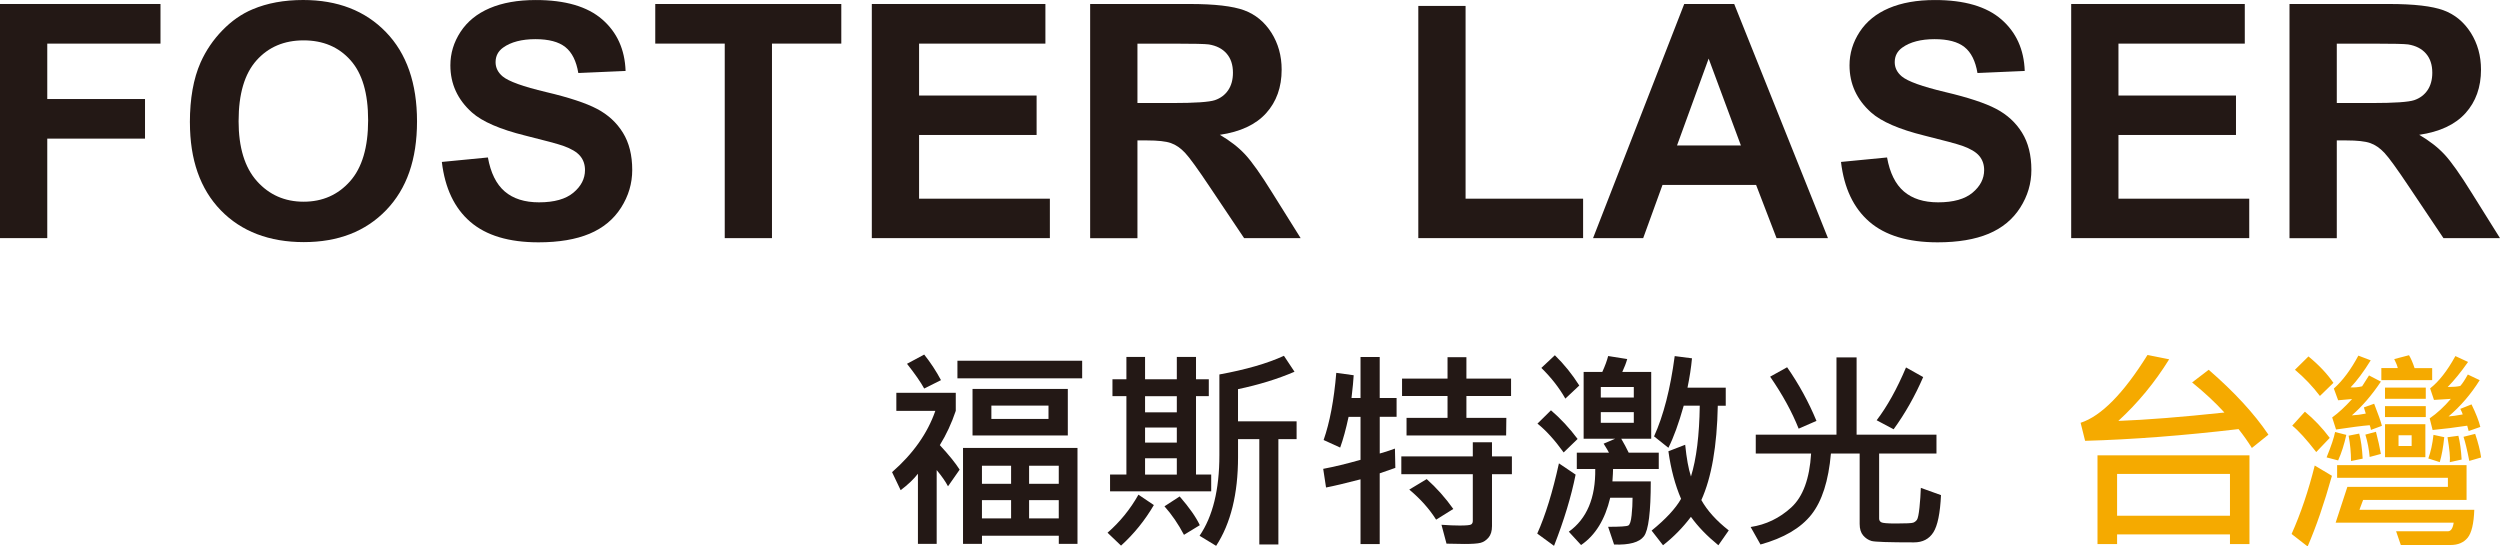
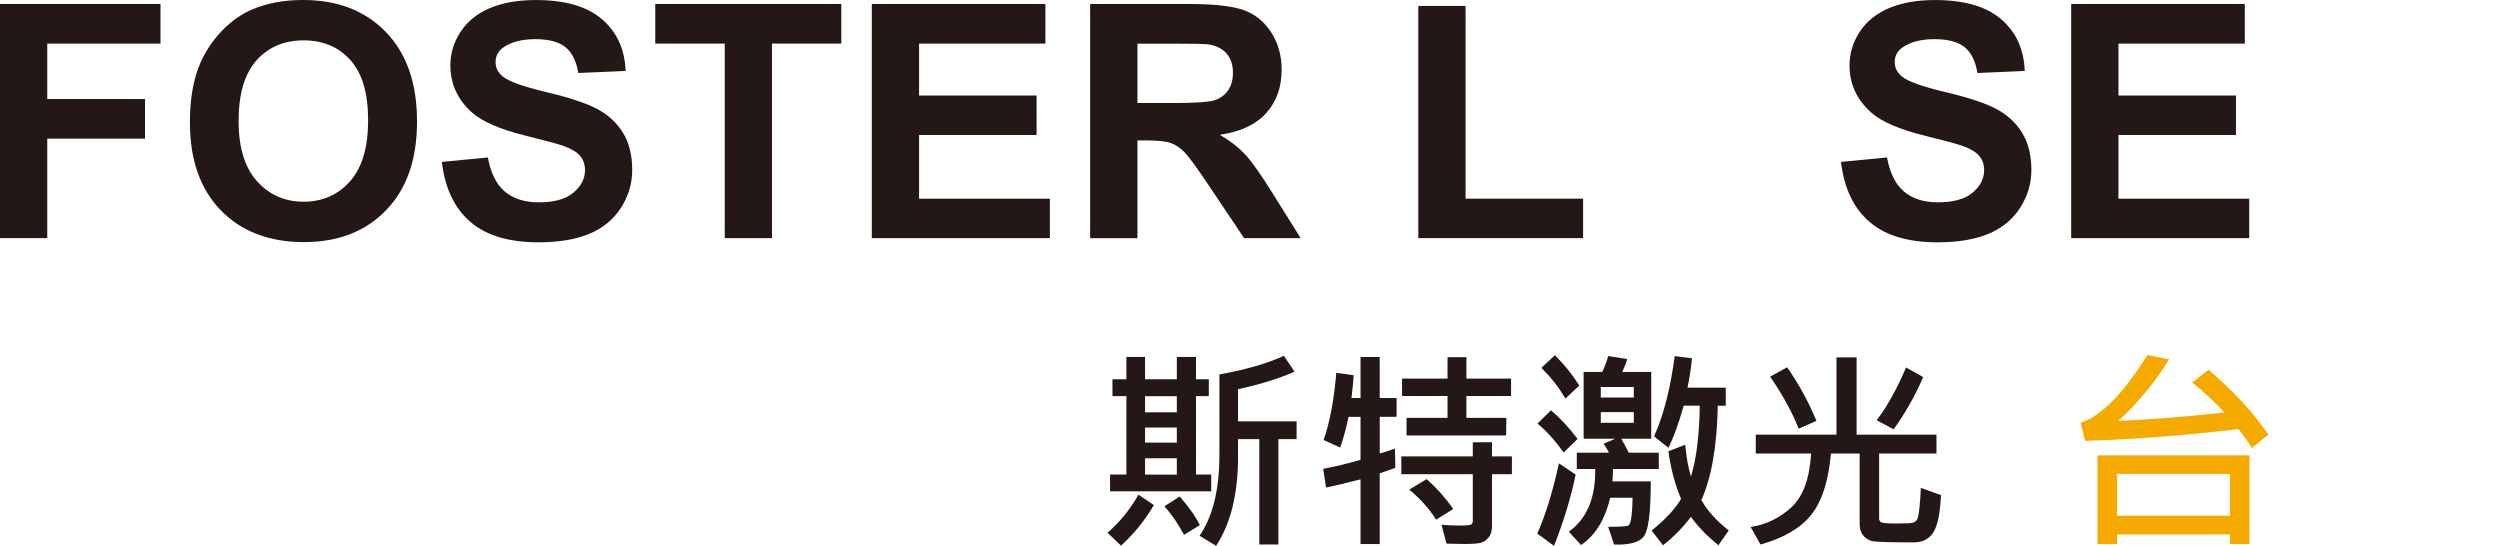
<svg xmlns="http://www.w3.org/2000/svg" id="_圖層_2" data-name="圖層 2" viewBox="0 0 801.29 175.15">
  <defs>
    <style>
      .cls-1 {
        fill: #231815;
      }

      .cls-1, .cls-2 {
        stroke-width: 0px;
      }

      .cls-2 {
        fill: #f5aa00;
      }
    </style>
  </defs>
  <g id="_圖層_1-2" data-name="圖層 1">
    <g>
      <g>
        <path class="cls-2" d="m727.07,139.31l-5.31,4.27c-1.3-2.08-2.72-4.1-4.27-6.05-17.69,2.08-34.09,3.34-49.18,3.76l-1.44-5.78c6.58-2.13,13.73-9.37,21.43-21.73l6.95,1.38c-4.57,7.39-10,13.98-16.29,19.75,8.98-.34,20.31-1.23,34-2.69-2.85-3.14-6.29-6.35-10.35-9.64l5.31-4.06c8.22,7.12,14.6,14.05,19.15,20.8Zm-6.08,35.07h-6.25v-3.09h-36.18v3.09h-6.28v-28.45h48.71v28.45Zm-6.25-9.07v-13.41h-36.18v13.41h36.18Z" />
-         <path class="cls-2" d="m747.42,152.51c-2.44,8.73-5.04,16.28-7.79,22.64l-5.14-4c2.93-6.56,5.41-13.87,7.42-21.94l5.51,3.29Zm-.7-12.16l-4.33,4.54c-3.11-4.03-5.68-6.85-7.69-8.47l4.06-4.47c2.93,2.42,5.59,5.22,7.96,8.4Zm1.18-17.64l-4.33,4.2c-2.33-3.07-4.99-5.87-8-8.4l4.33-4.27c3.31,2.71,5.98,5.53,8,8.47Zm4.13,16.66c-.67,3.07-1.54,5.8-2.62,8.2l-3.7-.97c1.48-3.65,2.39-6.36,2.72-8.13l3.59.91Zm11.42-2.89l-3.53,1.31c-.05-.49-.18-1-.4-1.51-2.42.2-6.01.66-10.78,1.38l-1.24-3.86c2.04-1.48,4.17-3.45,6.38-5.91-2.69.27-4.18.4-4.47.4l-1.38-3.76c2.84-2.53,5.46-6.05,7.86-10.55l3.96,1.51c-2.26,3.65-4.41,6.54-6.45,8.67,1.23.07,2.46-.04,3.69-.34l2.22-3.49,3.8,1.98c-2.91,4.35-6.01,7.95-9.31,10.82,1.48-.07,2.97-.26,4.47-.57-.27-.94-.47-1.6-.61-1.98l3.29-1.18c1.32,3.36,2.15,5.72,2.49,7.09Zm29.6,26.91c-.16,4.44-.87,7.43-2.13,8.97-1.27,1.54-3.08,2.32-5.46,2.32h-15.96l-1.51-4.4h16.6c.96,0,1.58-.92,1.85-2.75h-37.83l3.76-11.49h32.22v-2.89h-35.51v-4.06h41.49v11.15h-33.16l-1.18,3.16h36.82Zm-35.78-16.39l-3.73.77c0-2.66-.26-5.38-.77-8.13l3.39-.67c.56,2.02.93,4.69,1.11,8.03Zm5.85-1.51l-3.6.97c-.22-2.46-.68-4.85-1.38-7.16l3.39-.91c.69,2.62,1.22,4.98,1.58,7.09Zm16.43-23.65h-16.29v-3.86h5.27c-.18-.78-.56-1.75-1.14-2.89l4.74-1.24c.6.99,1.2,2.36,1.78,4.13h5.64v3.86Zm-2.05,5.98h-13.07v-3.59h13.07v3.59Zm0,5.85h-13.07v-3.49h13.07v3.49Zm-.13,12.87h-12.93v-10.58h12.93v10.58Zm-4.4-3.59v-3.43h-4.2v3.43h4.2Zm10.45-2.82c-.34,3.27-.82,5.93-1.44,7.99l-3.66-1.18c.78-2.15,1.33-4.67,1.65-7.56l3.46.74Zm11.56-3.29l-3.73,1.31-.47-1.71c-3.81.58-7.5,1.04-11.09,1.38l-.94-3.73c2.37-1.63,4.64-3.72,6.79-6.25l-5.41.34-1.24-3.7c2.8-2.17,5.5-5.62,8.1-10.35l4.06,1.88c-2.28,3.25-4.46,5.92-6.52,8.03,1.7,0,3.05-.11,4.03-.34.65-.69,1.46-1.92,2.42-3.66l3.8,1.81c-2.8,4.48-6.13,8.35-9.98,11.62.96-.04,2.47-.26,4.54-.64-.05-.27-.3-.86-.77-1.78l3.59-1.44c1.43,2.93,2.37,5.34,2.82,7.22Zm-5.98,10.45l-3.8.84c.16-1.5-.09-4.17-.74-7.99l3.49-.47c.51,1.99.86,4.54,1.04,7.63Zm6.25-.67l-3.8,1.11c-.67-3.43-1.29-6-1.85-7.73l3.73-.94c.94,2.75,1.58,5.27,1.91,7.56Z" />
      </g>
      <g>
-         <path class="cls-1" d="m307.58,150.53l-3.73,5.34c-.78-1.5-1.99-3.24-3.63-5.21v23.65h-6.01v-22.47c-1.39,1.79-3.24,3.55-5.54,5.27l-2.75-5.78c6.74-5.89,11.37-12.44,13.87-19.65h-12.5v-5.78h19.05v5.78c-1.34,3.99-3.05,7.65-5.11,10.99,2.96,3.2,5.07,5.82,6.35,7.86Zm-5.98-28.69l-5.38,2.69c-1.1-2.02-2.93-4.66-5.51-7.93l5.51-2.96c2.06,2.6,3.85,5.33,5.38,8.2Zm45.25-.57h-39.98v-5.64h39.98v5.64Zm-1.51,53.04h-5.98v-2.59h-24.62v2.59h-6.08v-30.74h36.69v30.74Zm-3.09-34.74h-30.54v-14.92h30.54v14.92Zm-18.18,15.49v-5.78h-9.34v5.78h9.34Zm0,11.09v-5.85h-9.34v5.85h9.34Zm11.99-31.88v-4.27h-18.31v4.27h18.31Zm3.29,20.79v-5.78h-9.51v5.78h9.51Zm0,11.09v-5.85h-9.51v5.85h9.51Z" />
        <path class="cls-1" d="m369.83,161.88c-2.87,4.9-6.37,9.24-10.52,13l-4.33-4.13c3.96-3.45,7.27-7.51,9.91-12.2l4.94,3.33Zm18.38-4.4h-32.42v-5.38h5.24v-25.13h-4.47v-5.41h4.47v-7.16h5.98v7.16h10.18v-7.16h6.15v7.16h4.1v5.41h-4.1v25.13h4.87v5.38Zm-11.02-25.33v-5.17h-10.18v5.17h10.18Zm0,9.71v-4.84h-10.18v4.84h10.18Zm0,10.25v-5.24h-10.18v5.24h10.18Zm7.36,16.22l-5.07,3.09c-1.81-3.45-3.9-6.5-6.25-9.14l4.87-3.16c3.11,3.58,5.26,6.65,6.45,9.2Zm31.04-27.58h-5.85v33.76h-6.11v-33.76h-6.82v5.78c0,11.76-2.34,21.23-7.02,28.42l-5.31-3.23c4.23-6.18,6.35-14.78,6.35-25.8v-25.9c8.49-1.55,15.39-3.54,20.69-5.98l3.39,5.11c-5.38,2.31-11.41,4.17-18.11,5.58v10.31h18.78v5.71Z" />
        <path class="cls-1" d="m447.64,133.6h-5.41v11.76c1.14-.29,2.77-.82,4.87-1.58l.13,6.18-5.01,1.75v22.68h-6.15v-20.76c-4.9,1.28-8.59,2.15-11.05,2.62l-.91-5.98c3.56-.67,7.55-1.64,11.96-2.89v-13.77h-3.83c-.83,3.87-1.72,7.16-2.69,9.84l-5.31-2.42c1.97-5.62,3.33-12.8,4.06-21.53l5.58.77c-.09,1.64-.32,4.06-.7,7.29h2.89v-13.14h6.15v13.14h5.41v6.05Zm36.95,18.38h-6.38v16.63c0,1.59-.37,2.82-1.11,3.69-.74.87-1.59,1.43-2.54,1.68-.95.25-2.68.37-5.19.37-1.52,0-3.44-.03-5.74-.1l-1.61-6.05c2.28.16,4.23.24,5.84.24,2.11,0,3.33-.12,3.68-.35.35-.24.52-.61.52-1.12v-14.98h-22.91v-5.71h22.91v-4.53h6.15v4.53h6.38v5.71Zm-.27-25.06h-14.31v7.02h12.8l-.07,5.64h-31.92v-5.64h13.14v-7.02h-14.58v-5.58h14.58v-6.85h6.05v6.85h14.31v5.58Zm-18.51,36.21l-5.51,3.43c-2.15-3.43-5.02-6.64-8.6-9.64l5.58-3.36c3.16,2.82,6,6.01,8.53,9.57Z" />
        <path class="cls-1" d="m505.01,152.11c-1.41,7.05-3.72,14.67-6.92,22.84l-5.38-3.93c2.62-5.82,4.94-13.33,6.95-22.51l5.34,3.6Zm.64-11.42l-4.47,4.33c-2.89-4.01-5.69-7.09-8.4-9.24l4.33-4.27c3.07,2.62,5.91,5.68,8.53,9.17Zm.54-17.13l-4.47,4.2c-1.97-3.47-4.54-6.75-7.69-9.84l4.33-4.06c2.98,2.91,5.59,6.15,7.83,9.71Zm25.47,26.77h-14.65c0,.74-.07,2.06-.2,3.97h12.29c0,9.79-.73,15.65-2.2,17.59-1.47,1.94-4.65,2.82-9.56,2.64l-1.91-5.68c3.81,0,5.96-.14,6.47-.42s.86-1.38,1.06-3.31c.2-1.93.3-3.78.3-5.58h-7.16c-1.66,6.99-4.77,12.04-9.34,15.15l-3.93-4.27c5.78-4.14,8.6-10.84,8.47-20.09h-5.91v-5.24h10.31c-.29-.58-.86-1.55-1.71-2.89l3.7-1.58h-10.11v-21.4h5.98c.87-1.9,1.5-3.61,1.88-5.11l6.11.97c-.36,1.28-.89,2.65-1.58,4.13h9.27v21.4h-9.61c.9,1.52,1.69,3.01,2.39,4.47h9.64v5.24Zm-8-22.91v-3.39h-10.58v3.39h10.58Zm0,8.1v-3.43h-10.58v3.43h10.58Zm30.44,34.47l-3.33,4.77c-3.63-2.96-6.56-5.99-8.8-9.11-2.6,3.45-5.58,6.48-8.94,9.11l-3.66-4.7c4.55-3.7,7.69-7.09,9.44-10.18-1.9-4.41-3.26-9.49-4.06-15.25l5.38-2.08c.43,4.28,1.04,7.67,1.85,10.18,1.75-5.65,2.69-13.21,2.82-22.71h-5.14c-1.61,5.71-3.25,10.21-4.91,13.5l-4.6-3.66c3.02-6.63,5.23-15.21,6.62-25.73l5.54.71c-.27,2.93-.75,6.07-1.44,9.41h12.26v5.78h-2.55c-.25,12.92-2,23-5.27,30.24,1.9,3.4,4.84,6.65,8.8,9.74Z" />
        <path class="cls-1" d="m622.12,158.69c-.27,5.8-1.08,9.77-2.44,11.92-1.36,2.15-3.43,3.23-6.23,3.23-8.02,0-12.55-.15-13.59-.45s-1.94-.9-2.69-1.78c-.75-.88-1.12-2.11-1.12-3.68v-22.57h-9.21c-.76,8.74-2.85,15.26-6.26,19.58-3.42,4.32-8.85,7.51-16.31,9.58l-3.16-5.61c4.9-.74,9.24-2.82,13-6.25s5.89-9.19,6.38-17.3h-17.74v-6.05h25.87v-24.76h6.45v24.76h25.6v6.05h-18.38v20.86c0,.51.22.91.67,1.17.45.27,2.02.4,4.7.4,3.23,0,5.08-.09,5.56-.27.48-.18.88-.49,1.19-.92.31-.44.58-1.74.81-3.9.22-2.16.37-4.27.44-6.33l6.45,2.32Zm-39.91-23.79l-5.71,2.49c-2.13-5.35-5.17-10.91-9.14-16.66l5.44-3.02c3.79,5.44,6.92,11.18,9.41,17.2Zm34.2-14.04c-2.64,6.09-5.8,11.67-9.47,16.73l-5.44-2.89c3.38-4.43,6.52-10.08,9.41-16.93l5.51,3.09Z" />
      </g>
      <g>
        <path class="cls-1" d="m0,76.32V1.28h51.44v12.7H15.15v17.76h31.33v12.69H15.15v31.89H0Z" />
        <path class="cls-1" d="m60.86,39.26c0-7.64,1.14-14.06,3.43-19.24,1.71-3.82,4.03-7.25,6.99-10.29,2.95-3.04,6.18-5.29,9.7-6.76,4.68-1.98,10.07-2.97,16.18-2.97,11.06,0,19.9,3.43,26.54,10.29,6.64,6.86,9.96,16.4,9.96,28.62s-3.29,21.59-9.88,28.43c-6.59,6.84-15.39,10.26-26.41,10.26s-20.03-3.4-26.62-10.21c-6.59-6.81-9.88-16.18-9.88-28.13Zm15.61-.51c0,8.5,1.96,14.94,5.89,19.32,3.92,4.38,8.91,6.58,14.95,6.58s11-2.18,14.87-6.53c3.87-4.35,5.81-10.88,5.81-19.58s-1.89-15.02-5.66-19.25c-3.77-4.23-8.78-6.35-15.02-6.35s-11.28,2.14-15.1,6.42c-3.82,4.28-5.73,10.74-5.73,19.37Z" />
        <path class="cls-1" d="m141.64,51.9l14.74-1.43c.89,4.95,2.69,8.58,5.4,10.9,2.71,2.32,6.37,3.48,10.98,3.48,4.88,0,8.56-1.03,11.03-3.1,2.47-2.06,3.71-4.48,3.71-7.24,0-1.77-.52-3.29-1.56-4.53-1.04-1.25-2.86-2.33-5.45-3.25-1.77-.61-5.82-1.71-12.13-3.27-8.12-2.01-13.82-4.49-17.1-7.42-4.61-4.13-6.91-9.16-6.91-15.1,0-3.82,1.08-7.4,3.25-10.72s5.29-5.86,9.37-7.6c4.08-1.74,9-2.61,14.77-2.61,9.42,0,16.51,2.07,21.27,6.2,4.76,4.13,7.26,9.64,7.5,16.53l-15.15.66c-.65-3.86-2.04-6.63-4.17-8.32-2.13-1.69-5.33-2.53-9.6-2.53s-7.85.9-10.34,2.71c-1.6,1.16-2.41,2.71-2.41,4.66,0,1.77.75,3.29,2.25,4.56,1.91,1.6,6.55,3.27,13.92,5.02,7.37,1.74,12.82,3.54,16.35,5.4,3.53,1.86,6.3,4.4,8.29,7.63,2,3.23,2.99,7.21,2.99,11.95,0,4.3-1.19,8.33-3.58,12.08s-5.77,6.54-10.14,8.37c-4.37,1.82-9.81,2.74-16.33,2.74-9.49,0-16.77-2.19-21.86-6.58-5.08-4.39-8.12-10.78-9.11-19.17Z" />
        <path class="cls-1" d="m232.29,76.32V13.98h-22.27V1.28h59.63v12.7h-22.22v62.35h-15.15Z" />
        <path class="cls-1" d="m279.43,76.32V1.28h55.64v12.7h-40.49v16.64h37.67v12.64h-37.67v20.42h41.92v12.64h-57.07Z" />
        <path class="cls-1" d="m349.41,76.32V1.28h31.89c8.02,0,13.85.68,17.48,2.02s6.54,3.75,8.73,7.19c2.18,3.45,3.28,7.39,3.28,11.83,0,5.63-1.66,10.28-4.97,13.95-3.31,3.67-8.26,5.98-14.84,6.94,3.28,1.91,5.98,4.01,8.11,6.3,2.13,2.29,5.01,6.35,8.63,12.18l9.16,14.64h-18.12l-10.95-16.33c-3.89-5.83-6.55-9.51-7.99-11.03-1.43-1.52-2.95-2.56-4.55-3.12-1.6-.56-4.15-.84-7.63-.84h-3.07v31.33h-15.15Zm15.15-43.3h11.21c7.27,0,11.81-.31,13.62-.92,1.81-.62,3.22-1.67,4.25-3.17,1.02-1.5,1.54-3.38,1.54-5.63,0-2.52-.67-4.56-2.02-6.12s-3.25-2.53-5.71-2.94c-1.23-.17-4.91-.25-11.06-.25h-11.82v19.04Z" />
        <path class="cls-1" d="m454.59,76.32V1.9h15.15v61.78h37.67v12.64h-52.82Z" />
-         <path class="cls-1" d="m585.89,76.32h-16.48l-6.55-17.05h-30l-6.19,17.05h-16.07L539.82,1.28h16.02l30.05,75.04Zm-27.9-29.69l-10.34-27.85-10.14,27.85h20.48Z" />
        <path class="cls-1" d="m590.09,51.9l14.74-1.43c.89,4.95,2.69,8.58,5.4,10.9,2.71,2.32,6.37,3.48,10.98,3.48,4.88,0,8.56-1.03,11.03-3.1,2.47-2.06,3.71-4.48,3.71-7.24,0-1.77-.52-3.29-1.56-4.53-1.04-1.25-2.86-2.33-5.45-3.25-1.77-.61-5.82-1.71-12.13-3.27-8.12-2.01-13.82-4.49-17.1-7.42-4.61-4.13-6.91-9.16-6.91-15.1,0-3.82,1.08-7.4,3.25-10.72s5.29-5.86,9.37-7.6c4.08-1.74,9-2.61,14.77-2.61,9.42,0,16.51,2.07,21.27,6.2,4.76,4.13,7.26,9.64,7.5,16.53l-15.15.66c-.65-3.86-2.04-6.63-4.17-8.32-2.13-1.69-5.33-2.53-9.6-2.53s-7.85.9-10.34,2.71c-1.6,1.16-2.41,2.71-2.41,4.66,0,1.77.75,3.29,2.25,4.56,1.91,1.6,6.55,3.27,13.92,5.02,7.37,1.74,12.82,3.54,16.35,5.4,3.53,1.86,6.3,4.4,8.29,7.63,2,3.23,2.99,7.21,2.99,11.95,0,4.3-1.19,8.33-3.58,12.08s-5.77,6.54-10.14,8.37c-4.37,1.82-9.81,2.74-16.33,2.74-9.49,0-16.77-2.19-21.86-6.58-5.08-4.39-8.12-10.78-9.11-19.17Z" />
        <path class="cls-1" d="m663.85,76.32V1.28h55.64v12.7h-40.49v16.64h37.67v12.64h-37.67v20.42h41.92v12.64h-57.07Z" />
-         <path class="cls-1" d="m733.82,76.32V1.28h31.89c8.02,0,13.85.68,17.48,2.02s6.54,3.75,8.73,7.19c2.18,3.45,3.28,7.39,3.28,11.83,0,5.63-1.66,10.28-4.97,13.95-3.31,3.67-8.26,5.98-14.84,6.94,3.28,1.91,5.98,4.01,8.11,6.3,2.13,2.29,5.01,6.35,8.63,12.18l9.16,14.64h-18.12l-10.95-16.33c-3.89-5.83-6.55-9.51-7.99-11.03-1.43-1.52-2.95-2.56-4.55-3.12-1.6-.56-4.15-.84-7.63-.84h-3.07v31.33h-15.15Zm15.15-43.3h11.21c7.27,0,11.81-.31,13.62-.92,1.81-.62,3.22-1.67,4.25-3.17,1.02-1.5,1.54-3.38,1.54-5.63,0-2.52-.67-4.56-2.02-6.12s-3.25-2.53-5.71-2.94c-1.23-.17-4.91-.25-11.06-.25h-11.82v19.04Z" />
      </g>
    </g>
  </g>
</svg>